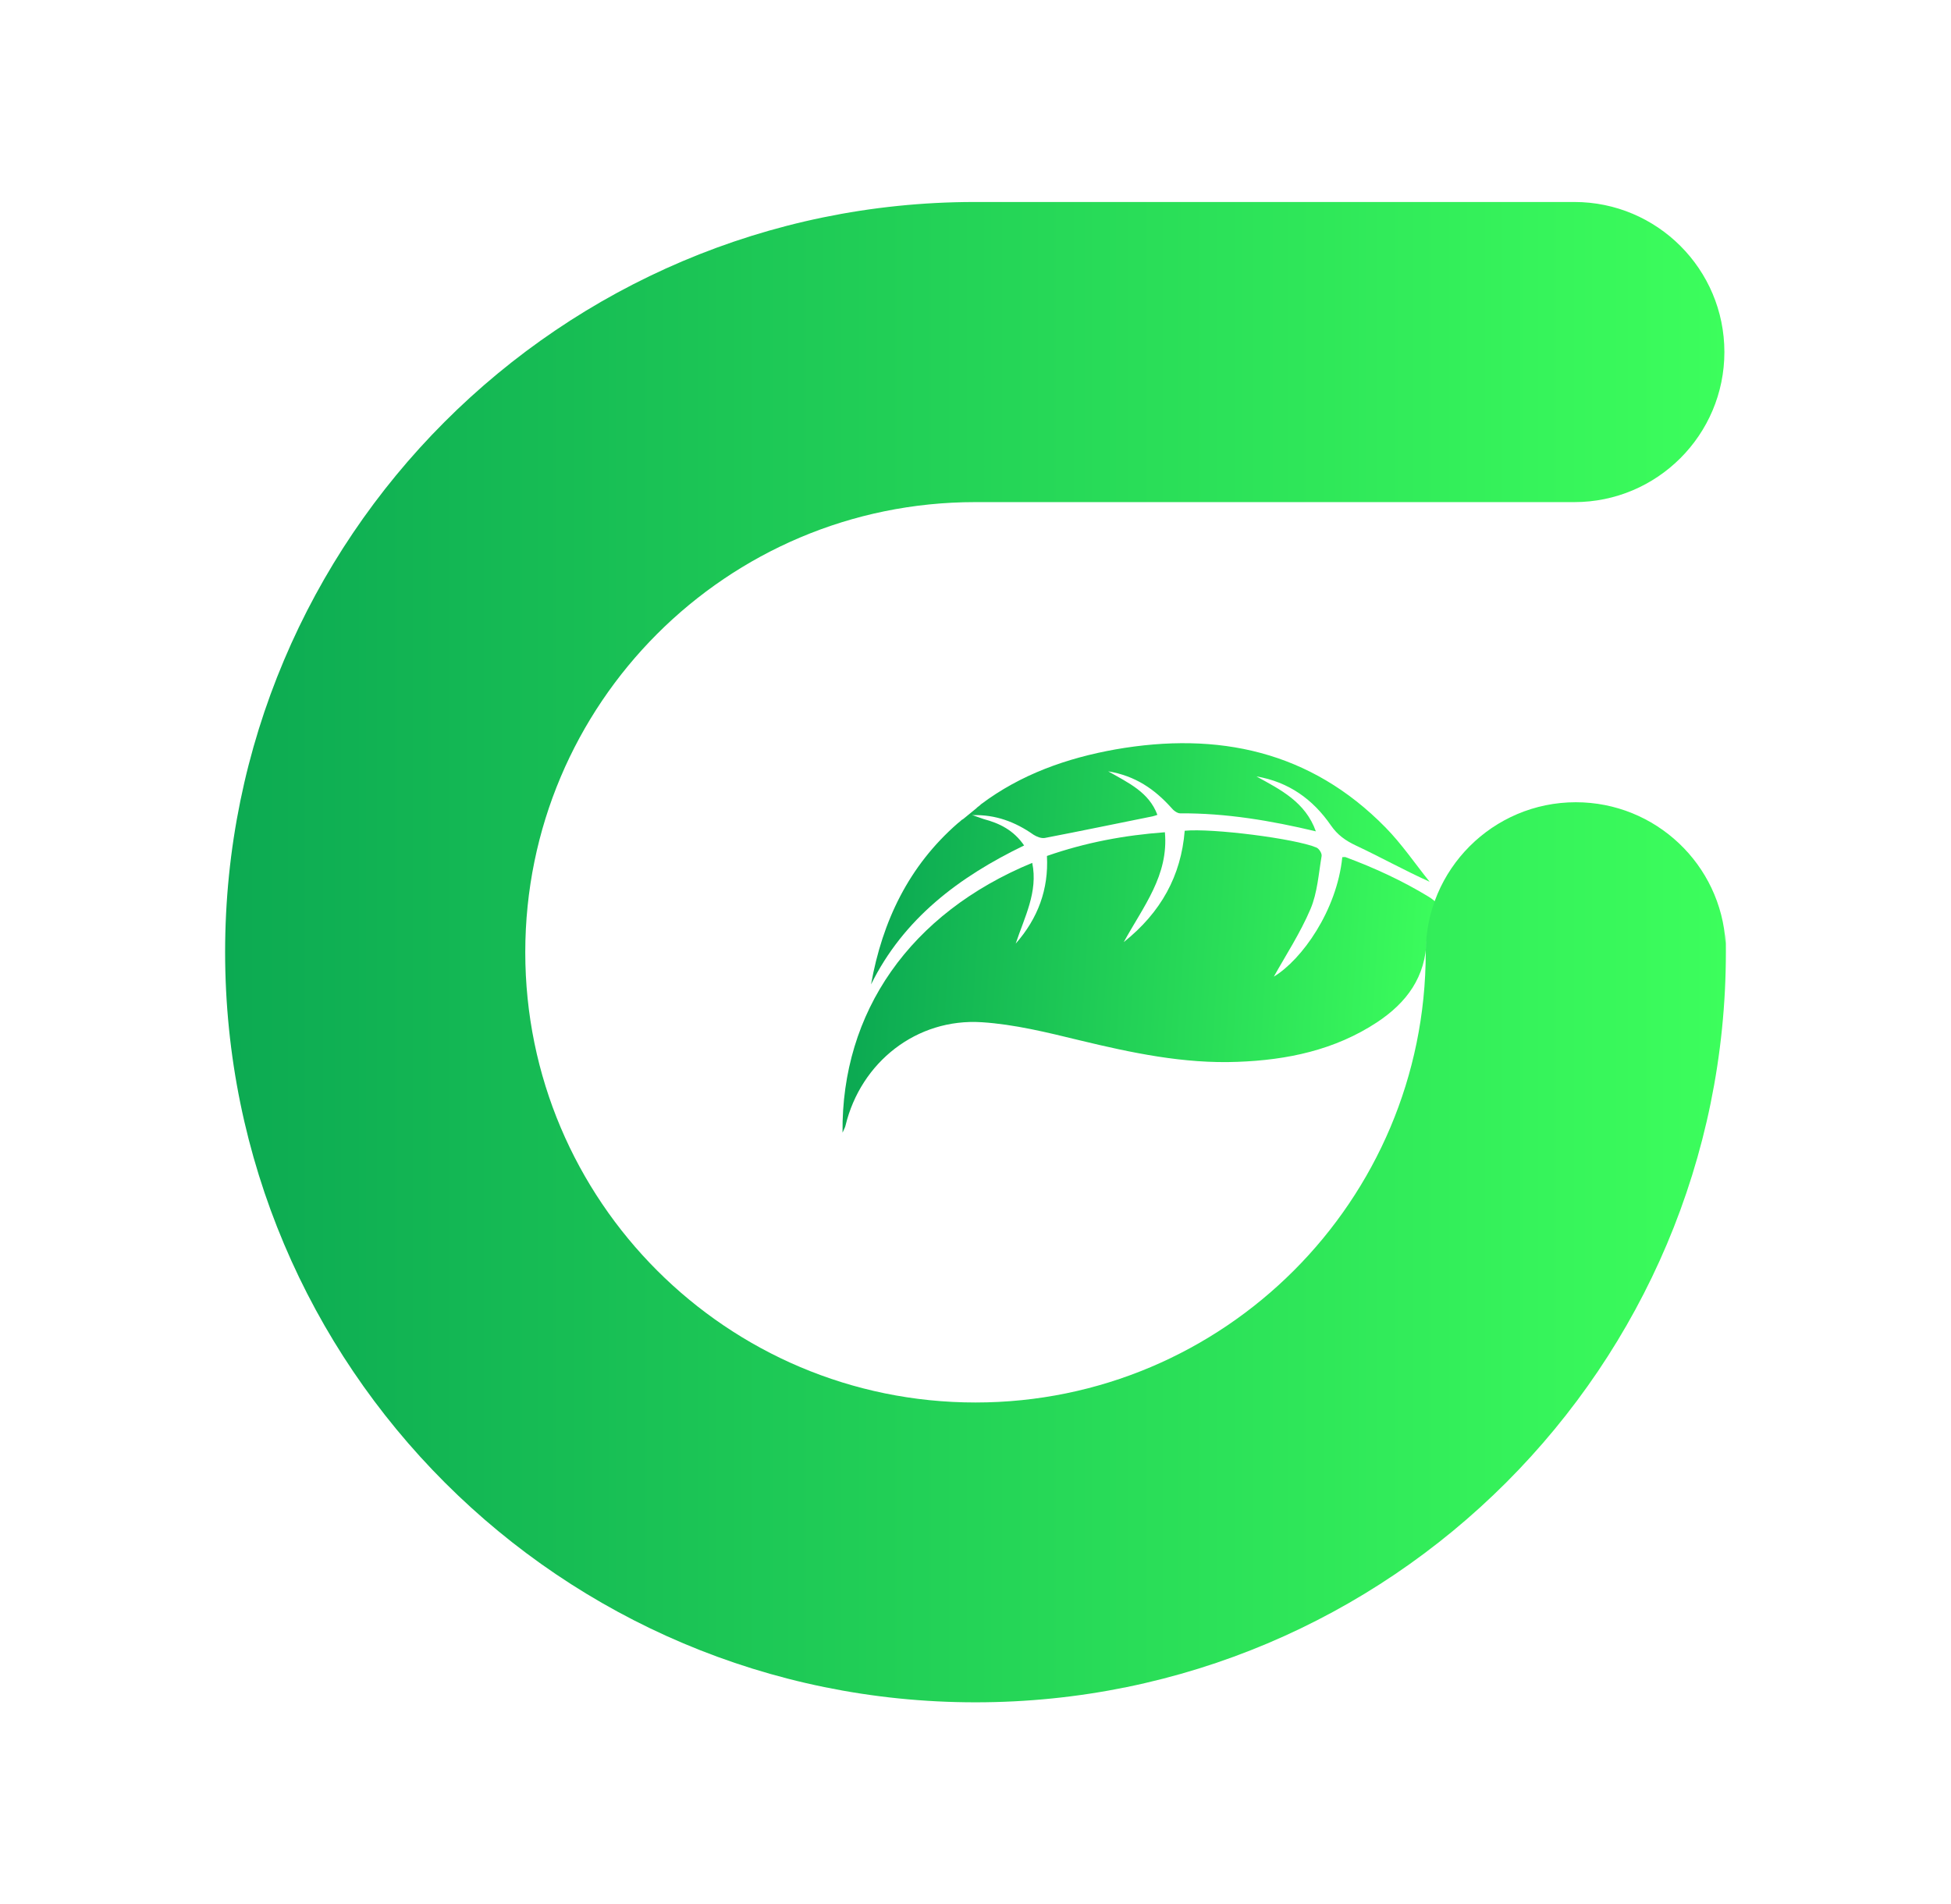
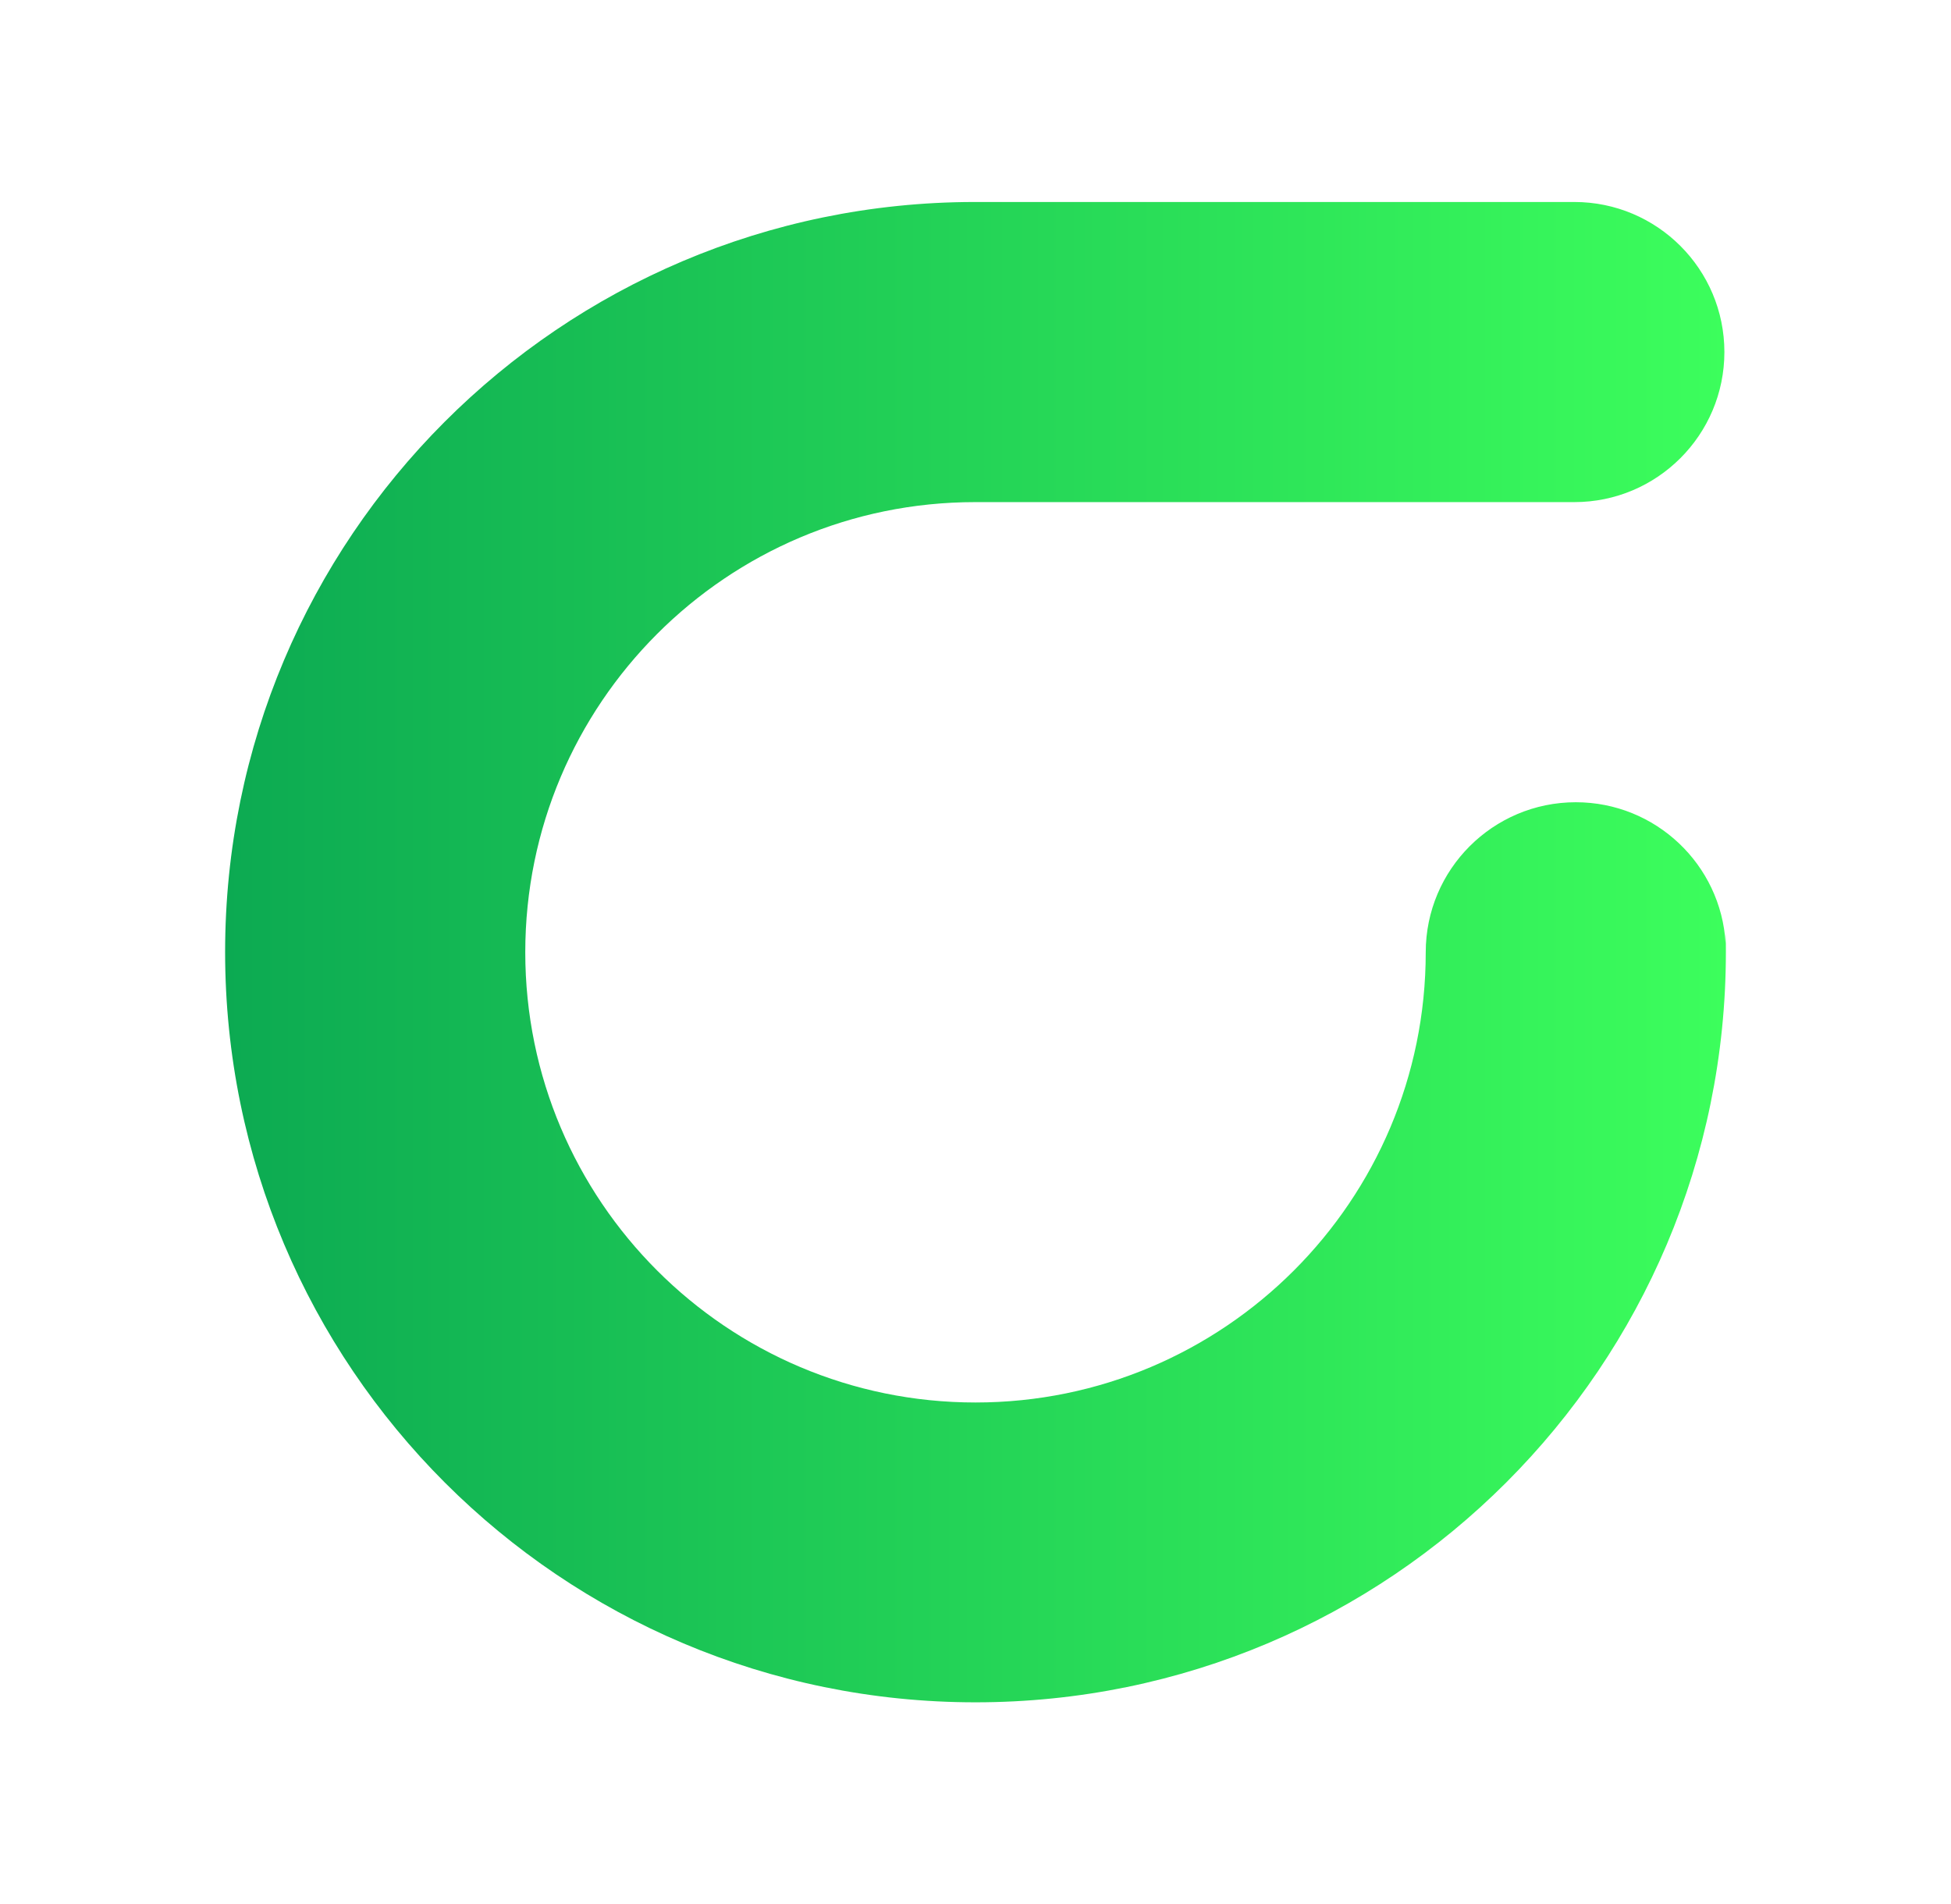
<svg xmlns="http://www.w3.org/2000/svg" version="1.1" baseProfile="basic" id="Layer_1" x="0px" y="0px" viewBox="0 0 650 634.5" xml:space="preserve">
  <style type="text/css">
	.st0{fill:#9C9C9C;}
	.st1{fill:#9F9F9F;}
	.st2{fill:url(#XMLID_74_);}
	.st3{fill:url(#XMLID_75_);}
	.st4{fill:url(#XMLID_76_);}
</style>
  <g id="XMLID_2_">
    <path id="XMLID_8_" class="st0" d="M300.7,261.1C300.7,261.1,300.6,261.1,300.7,261.1C300.7,261.1,300.7,261.1,300.7,261.1   C300.7,261.1,300.7,261.1,300.7,261.1L300.7,261.1z" />
-     <path id="XMLID_7_" class="st1" d="M338.4,258.1L338.4,258.1C338.3,258.1,338.3,258.1,338.4,258.1   C338.4,258.1,338.4,258.1,338.4,258.1z" />
    <g id="XMLID_4_">
      <linearGradient id="XMLID_74_" gradientUnits="userSpaceOnUse" x1="280.486" y1="332.84" x2="476.384" y2="332.84" gradientTransform="matrix(0.998 6.399077e-002 -6.399077e-002 0.998 25.343 -26.764)">
        <stop offset="1.477833e-002" style="stop-color:#0CAA52" />
        <stop offset="1" style="stop-color:#3CFE5C" />
        <stop offset="1" style="stop-color:#36F45B" />
      </linearGradient>
-       <path id="XMLID_6_" class="st2" d="M338.4,314.4c7.4-8.4,11-18.1,10.4-29.2c12.9-4.5,25.8-6.9,39.3-7.9    c1.3,14.4-7.2,24.7-13.7,36.6c12.4-9.9,19.1-22.1,20.3-37.1c9.1-0.9,36.8,2.6,43.9,5.6c0.9,0.4,1.9,2,1.7,2.9    c-1,5.9-1.4,12.2-3.7,17.6c-3.4,8-8.3,15.5-12.2,22.5c9.3-5.6,21-22,22.8-39.8c0.6,0,0.9-0.1,1.1,0c9.7,3.6,19,7.9,27.7,13.2    c9.7,6,3.8,15.4-0.7,14.2c-0.3,12.6-6.7,21.1-16.5,27.6c-14.1,9.3-30,12.6-46.5,13.2c-17.9,0.7-35.3-3-52.7-7.2    c-10.7-2.6-21.6-5.3-32.5-6c-21.7-1.4-40.3,13.3-45.4,34.4c-0.1,0.6-0.5,1.2-1,2.4c-0.4-40.2,22.5-73.1,63.2-89.9    C345.9,297.2,341.3,305.6,338.4,314.4z" />
      <linearGradient id="XMLID_75_" gradientUnits="userSpaceOnUse" x1="287.236" y1="293.622" x2="470.648" y2="293.622" gradientTransform="matrix(0.998 6.399077e-002 -6.399077e-002 0.998 25.343 -26.764)">
        <stop offset="1.477833e-002" style="stop-color:#0CAA52" />
        <stop offset="1" style="stop-color:#3CFE5C" />
        <stop offset="1" style="stop-color:#36F45B" />
      </linearGradient>
-       <path id="XMLID_5_" class="st3" d="M319.1,274.3L319.1,274.3L319.1,274.3c0.5-0.4,0.9-0.7,1.3-1.1c0.2-0.1,0.3-0.2,0.5-0.3    l4.4-3.6c0.1-0.1,0.2-0.2,0.3-0.3c0.3-0.2,0.6-0.5,0.9-0.7l0.3-0.3l0,0c13.3-10,28.6-15.4,44.8-18.3c34.2-6,65,0.5,90,26    c5.4,5.5,9.8,12,14.7,18.1c-8.6-3.9-16.5-8.3-24.6-12.1c-3.4-1.6-6.1-3.5-8.3-6.7c-6-8.7-14.1-14.5-24.8-16.3    c8,4.4,16.3,8.5,19.8,18.3c-15.1-3.6-30-6.1-45.2-6c-1,0-2.3-1-3-1.9c-5.5-6.1-11.9-10.6-21-12.1c6.9,3.9,13.6,7,16.4,14.5    c-0.6,0.2-1.1,0.4-1.6,0.5c-12,2.4-23.9,4.9-35.9,7.2c-1.2,0.2-2.7-0.4-3.8-1.1c-6.1-4.3-12.7-6.7-20.1-6.5c0,0,0-0.1,0-0.1    l-0.2,0.1c0,0,0.1,0,0.1,0c0,0,0,0,0,0l-0.1,0l0,0c0,0,0.1,0,0.1,0c0,0,0,0,0,0c0,0-0.1,0-0.1,0l-0.3,0.1c0.1,0,0.2-0.1,0.3-0.1    c1.2,0.4,2.5,0.9,3.7,1.3c5.3,1.4,10,3.7,13.5,8.8c-21.7,10.5-40.1,24.3-51,46.3C294,306.8,302.8,288.5,319.1,274.3z" />
    </g>
    <linearGradient id="XMLID_76_" gradientUnits="userSpaceOnUse" x1="75" y1="317.234" x2="575" y2="317.234">
      <stop offset="0" style="stop-color:#0CAA52" />
      <stop offset="1" style="stop-color:#3CFE5C" />
    </linearGradient>
    <path id="XMLID_3_" class="st4" d="M575,317.2C575,317.2,575,317.2,575,317.2c0-2.3,0-4.5-0.1-6.7v3.8c-1.5-26.2-23.3-47-49.9-47   c-27.6,0-50,22.4-50,50h0c0,82.8-67.2,150-150,150s-150-67.2-150-150c0-82.8,67.1-150,149.9-150v0h199.6c27.6,0,50-22.4,50-50   s-22.4-50-50-50h-200v0C186.7,67.5,75,179.3,75,317.2c0,138.1,111.9,250,250,250C463.1,567.2,575,455.3,575,317.2   C575,317.3,575,317.3,575,317.2C575,317.2,575,317.2,575,317.2z" />
  </g>
</svg>